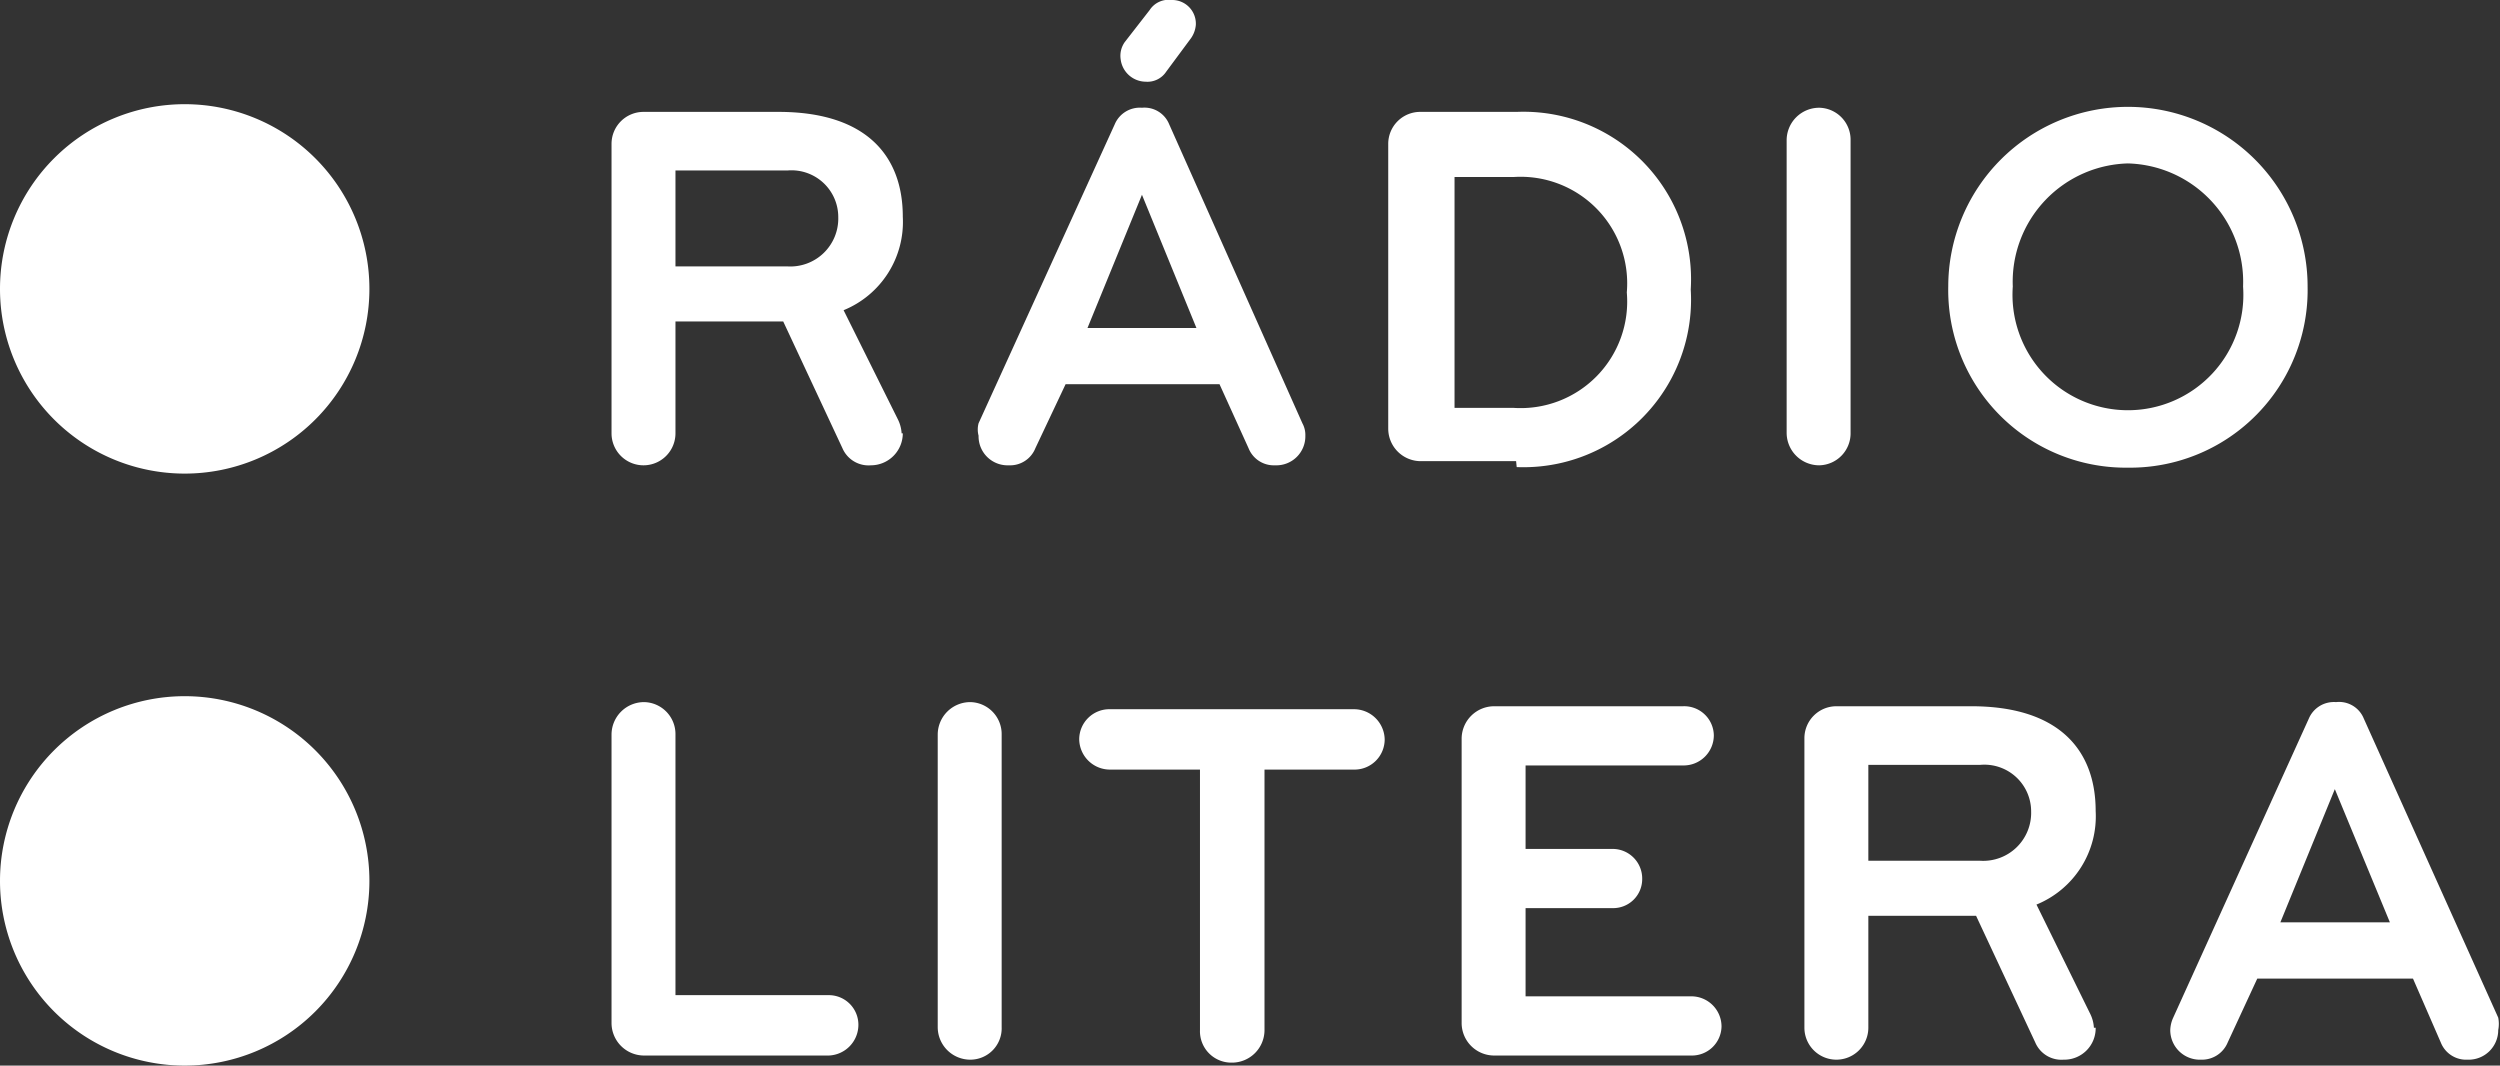
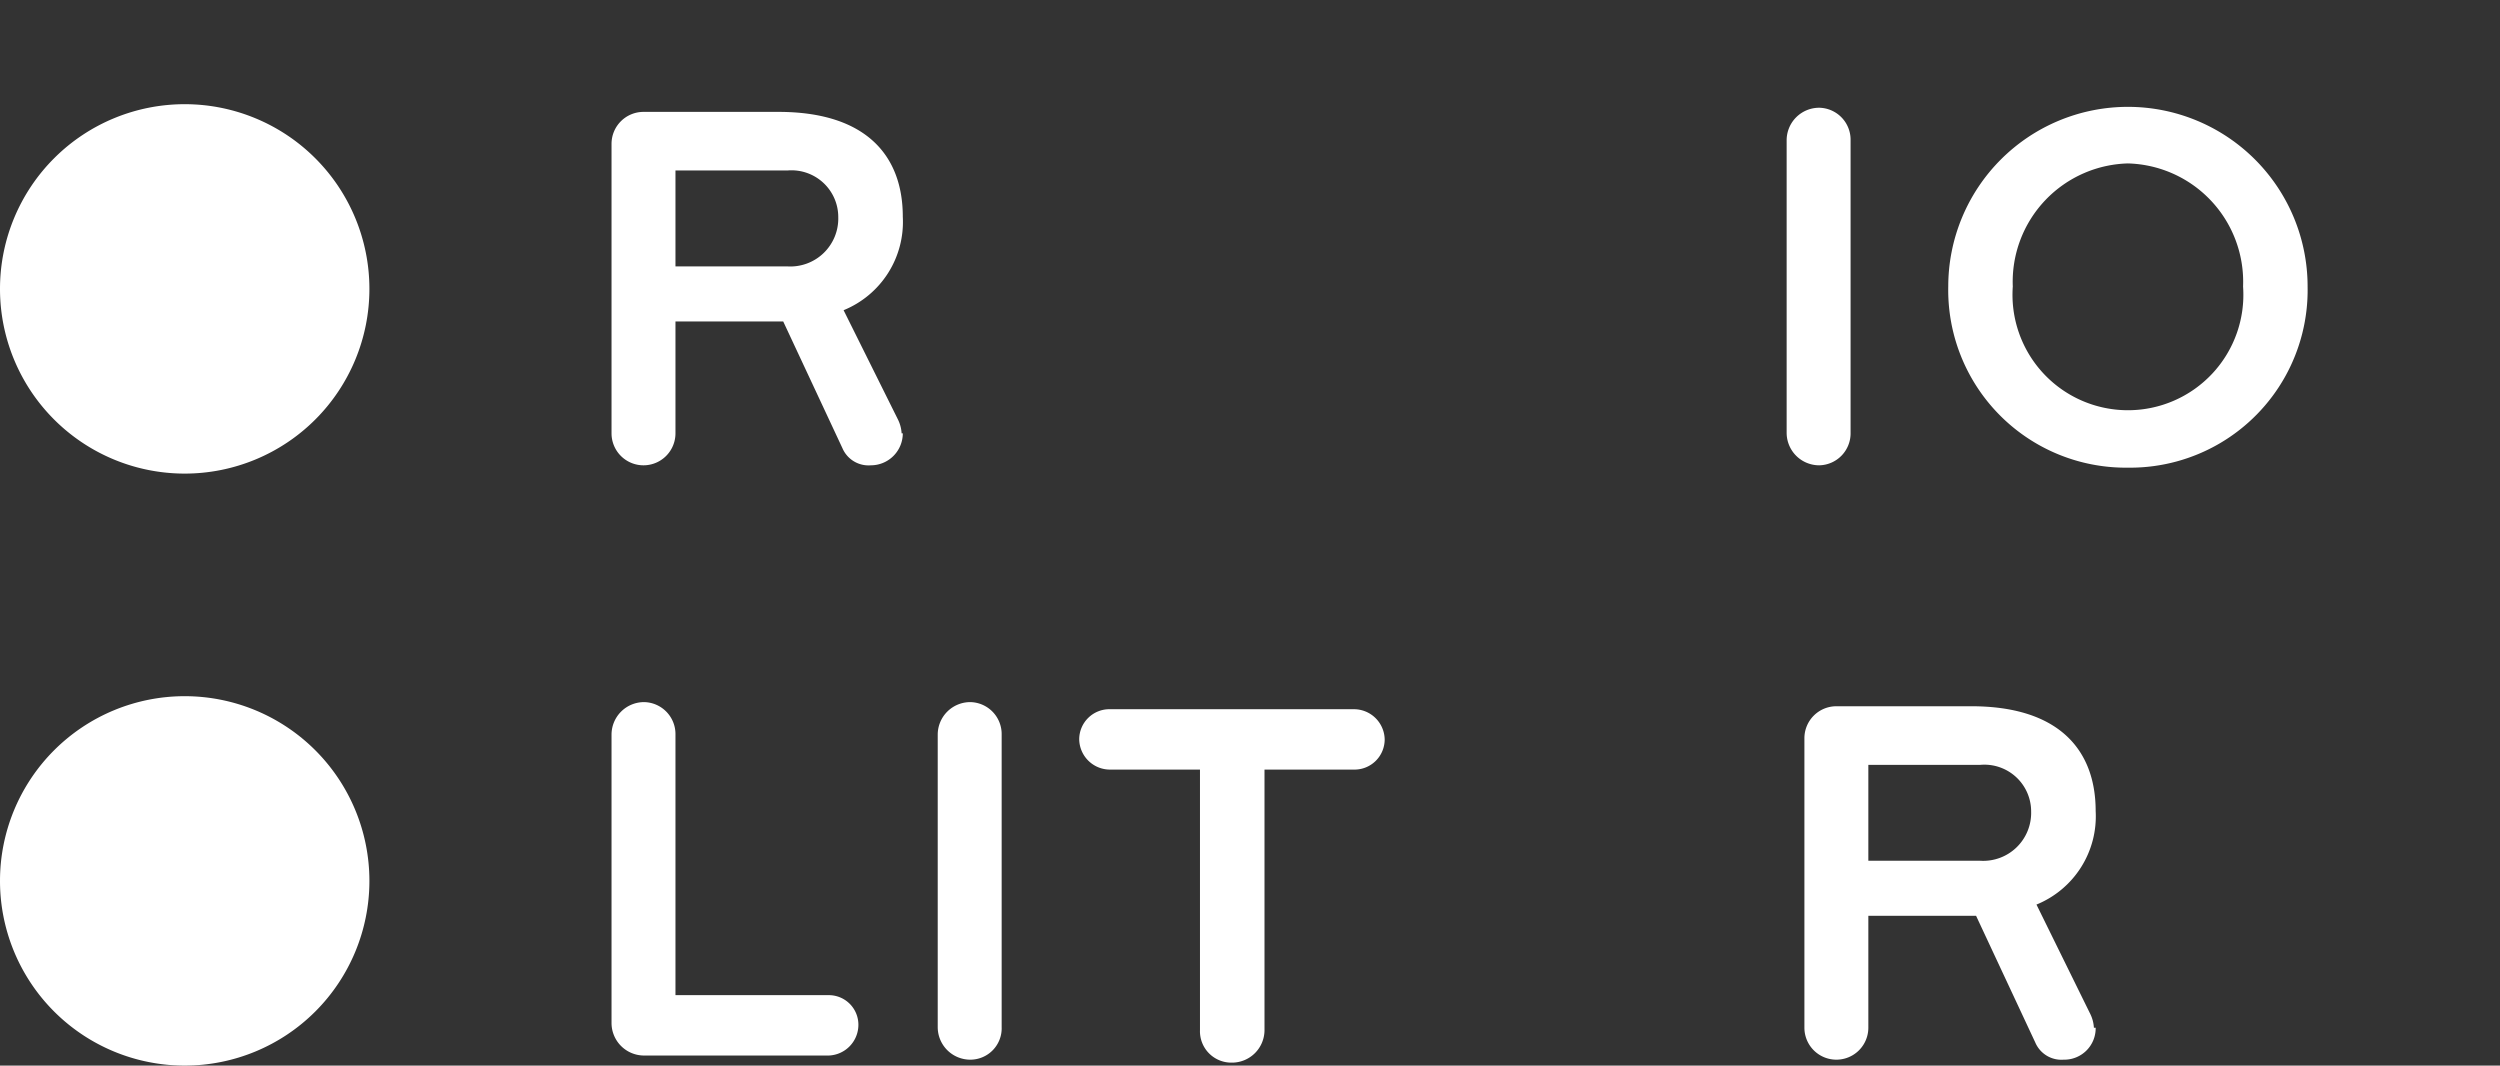
<svg xmlns="http://www.w3.org/2000/svg" width="42.23" height="18" viewBox="0 0 42.23 18">
  <rect x="0" y="0" width="42.23" height="18" fill="#333333" stroke="none" />
  <defs>
    <style>
      .cls-1 {
        fill: #fff;
      }
    </style>
  </defs>
  <g id="Layer_2" data-name="Layer 2">
    <g id="litera">
      <g>
        <path class="cls-1" d="M3.12,8A3.12,3.12,0,1,0,0,4.87,3.12,3.12,0,0,0,3.12,8" />
        <path class="cls-1" d="M3.12,18A3.12,3.12,0,1,0,0,14.88,3.12,3.12,0,0,0,3.12,18" />
        <path class="cls-1" d="M15.25,7.32a.54.54,0,0,1-.54.54.48.48,0,0,1-.48-.29l-1-2.14H11.41V7.32a.54.54,0,0,1-1.08,0V2.43a.54.54,0,0,1,.54-.54h2.28c1.47,0,2.1.73,2.1,1.77a1.61,1.61,0,0,1-1,1.58l.92,1.85a.6.6,0,0,1,.06.23M13.3,2.88H11.41V4.5H13.3a.81.81,0,0,0,.86-.83.79.79,0,0,0-.86-.79" />
-         <path class="cls-1" d="M20.6,6.49H18l-.51,1.08a.46.46,0,0,1-.45.29.49.49,0,0,1-.51-.5.41.41,0,0,1,0-.21L18.83,2.1a.46.46,0,0,1,.46-.28.45.45,0,0,1,.46.28L22,7.15a.41.41,0,0,1,.05.21.49.49,0,0,1-.51.5.46.46,0,0,1-.45-.29Zm-1.31-3.2-.92,2.25h1.84ZM20.2.42a.46.46,0,0,1-.1.25l-.4.54a.38.38,0,0,1-.35.17A.43.43,0,0,1,18.93,1,.4.4,0,0,1,19,.71l.42-.54A.38.38,0,0,1,19.79,0a.4.4,0,0,1,.41.42" />
-         <path class="cls-1" d="M25.61,7.79H24a.55.55,0,0,1-.55-.55V2.43A.54.54,0,0,1,24,1.89h1.62a2.83,2.83,0,0,1,2.94,3,2.83,2.83,0,0,1-2.94,3m-.05-4.9h-1v3.9h1a1.8,1.8,0,0,0,1.91-1.95,1.8,1.8,0,0,0-1.91-1.95" />
        <path class="cls-1" d="M30.73,7.86a.55.55,0,0,1-.55-.55V2.37a.55.55,0,0,1,.55-.55.54.54,0,0,1,.53.55V7.31a.54.54,0,0,1-.53.55" />
        <path class="cls-1" d="M35.91,7.9a3,3,0,0,1-3-3.06,3,3,0,1,1,6.07,0,3,3,0,0,1-3,3.06m0-5.14A2,2,0,0,0,34,4.84a1.95,1.95,0,1,0,3.89,0,2,2,0,0,0-2-2.08" />
        <path class="cls-1" d="M10.88,17.83a.55.55,0,0,1-.55-.55V12.41a.55.55,0,0,1,.55-.55.54.54,0,0,1,.53.55v4.4H14a.5.5,0,0,1,.5.51.52.52,0,0,1-.5.51Z" />
        <path class="cls-1" d="M16.39,17.9a.55.55,0,0,1-.55-.55V12.41a.55.55,0,0,1,.55-.55.54.54,0,0,1,.53.55v4.94a.53.53,0,0,1-.53.55" />
        <path class="cls-1" d="M22.87,13H21.36v4.4a.55.55,0,0,1-.55.55.53.53,0,0,1-.54-.55V13H18.75a.52.52,0,0,1-.52-.51.51.51,0,0,1,.52-.51h4.12a.52.52,0,0,1,.52.51.51.51,0,0,1-.52.51" />
-         <path class="cls-1" d="M28.57,17.83H25.24a.55.55,0,0,1-.55-.54V12.47a.55.55,0,0,1,.55-.54h3.19a.5.5,0,0,1,.52.49.51.51,0,0,1-.52.51H25.77v1.41h1.47a.5.5,0,0,1,.5.51.49.49,0,0,1-.5.49H25.77v1.49h2.8a.51.51,0,0,1,.51.51.5.5,0,0,1-.51.49" />
        <path class="cls-1" d="M35.4,17.36a.53.53,0,0,1-.54.54.48.48,0,0,1-.48-.29l-1-2.14H31.56v1.89a.54.54,0,0,1-1.08,0V12.47a.54.54,0,0,1,.54-.54H33.3c1.47,0,2.1.73,2.1,1.77a1.61,1.61,0,0,1-1,1.58l.91,1.85a.6.6,0,0,1,.06.23m-1.95-4.44H31.56v1.62h1.89a.81.81,0,0,0,.86-.83.79.79,0,0,0-.86-.79" />
-         <path class="cls-1" d="M40.76,16.53H38.13l-.5,1.08a.47.47,0,0,1-.45.29.5.5,0,0,1-.52-.5.54.54,0,0,1,.05-.21L39,12.14a.46.46,0,0,1,.46-.28.45.45,0,0,1,.47.28l2.27,5.05a.54.54,0,0,1,0,.21.5.5,0,0,1-.52.5.46.46,0,0,1-.45-.29Zm-1.32-3.2-.92,2.25h1.85Z" />
      </g>
    </g>
  </g>
</svg>